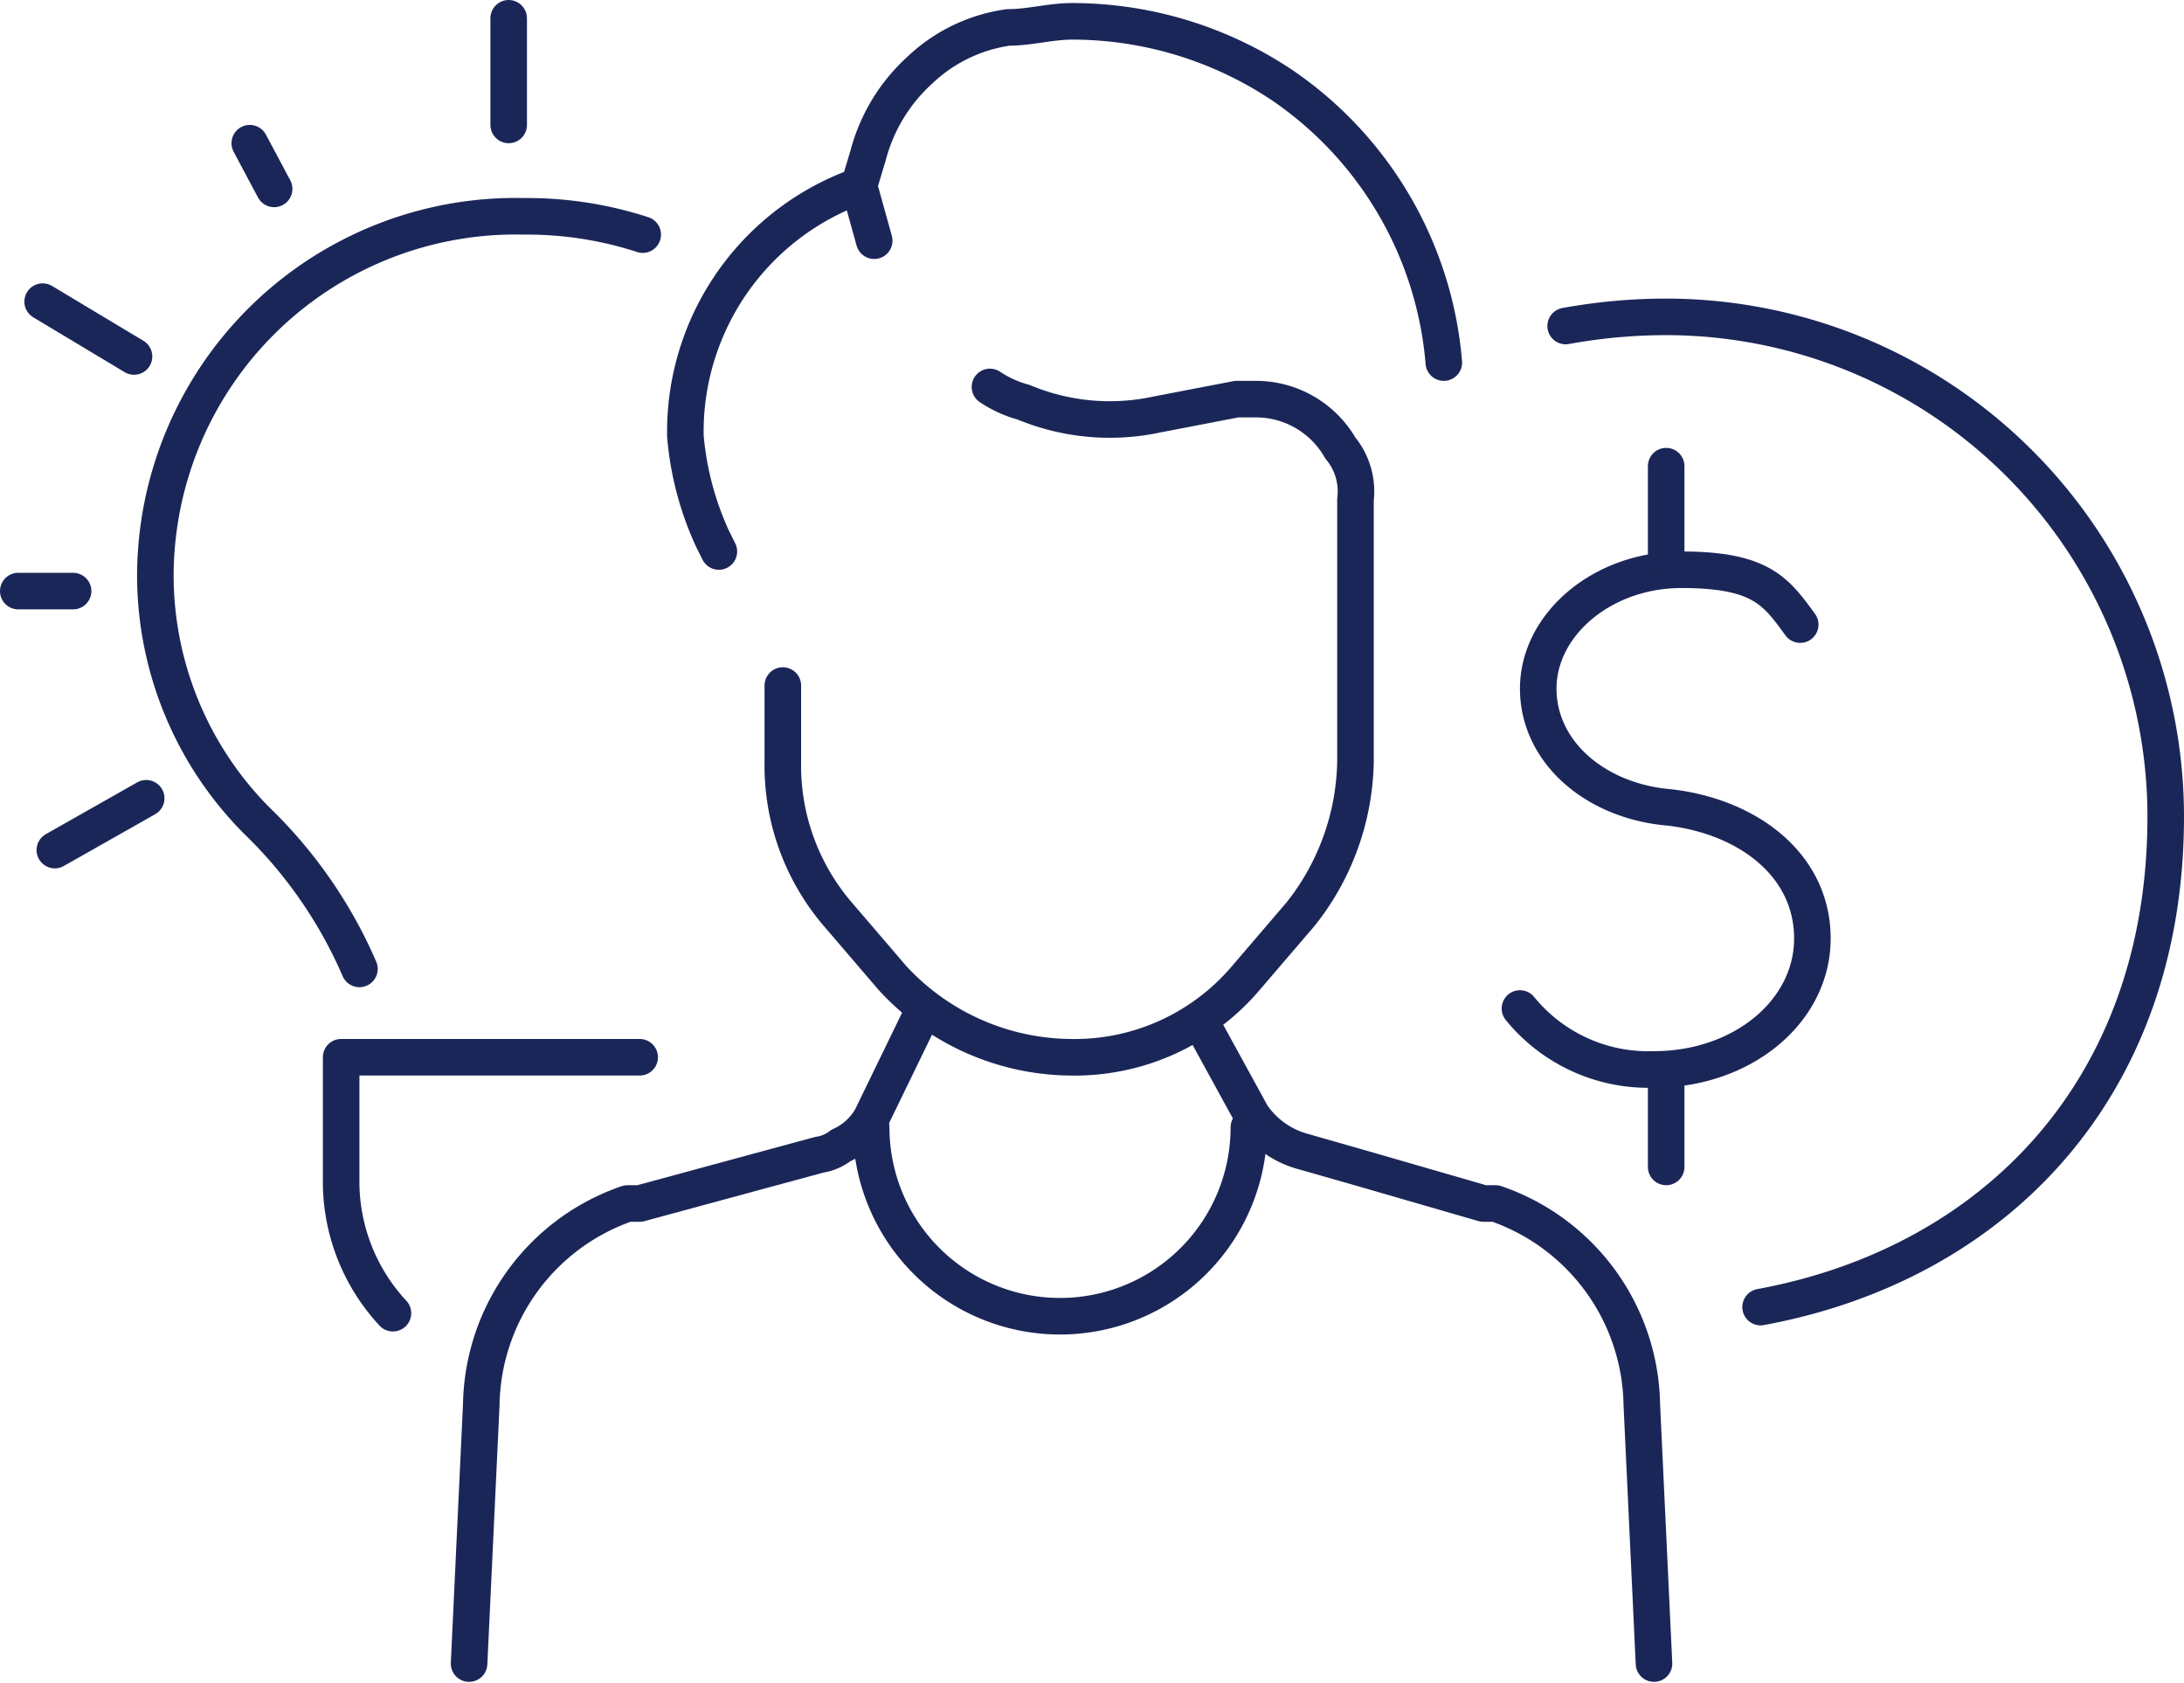
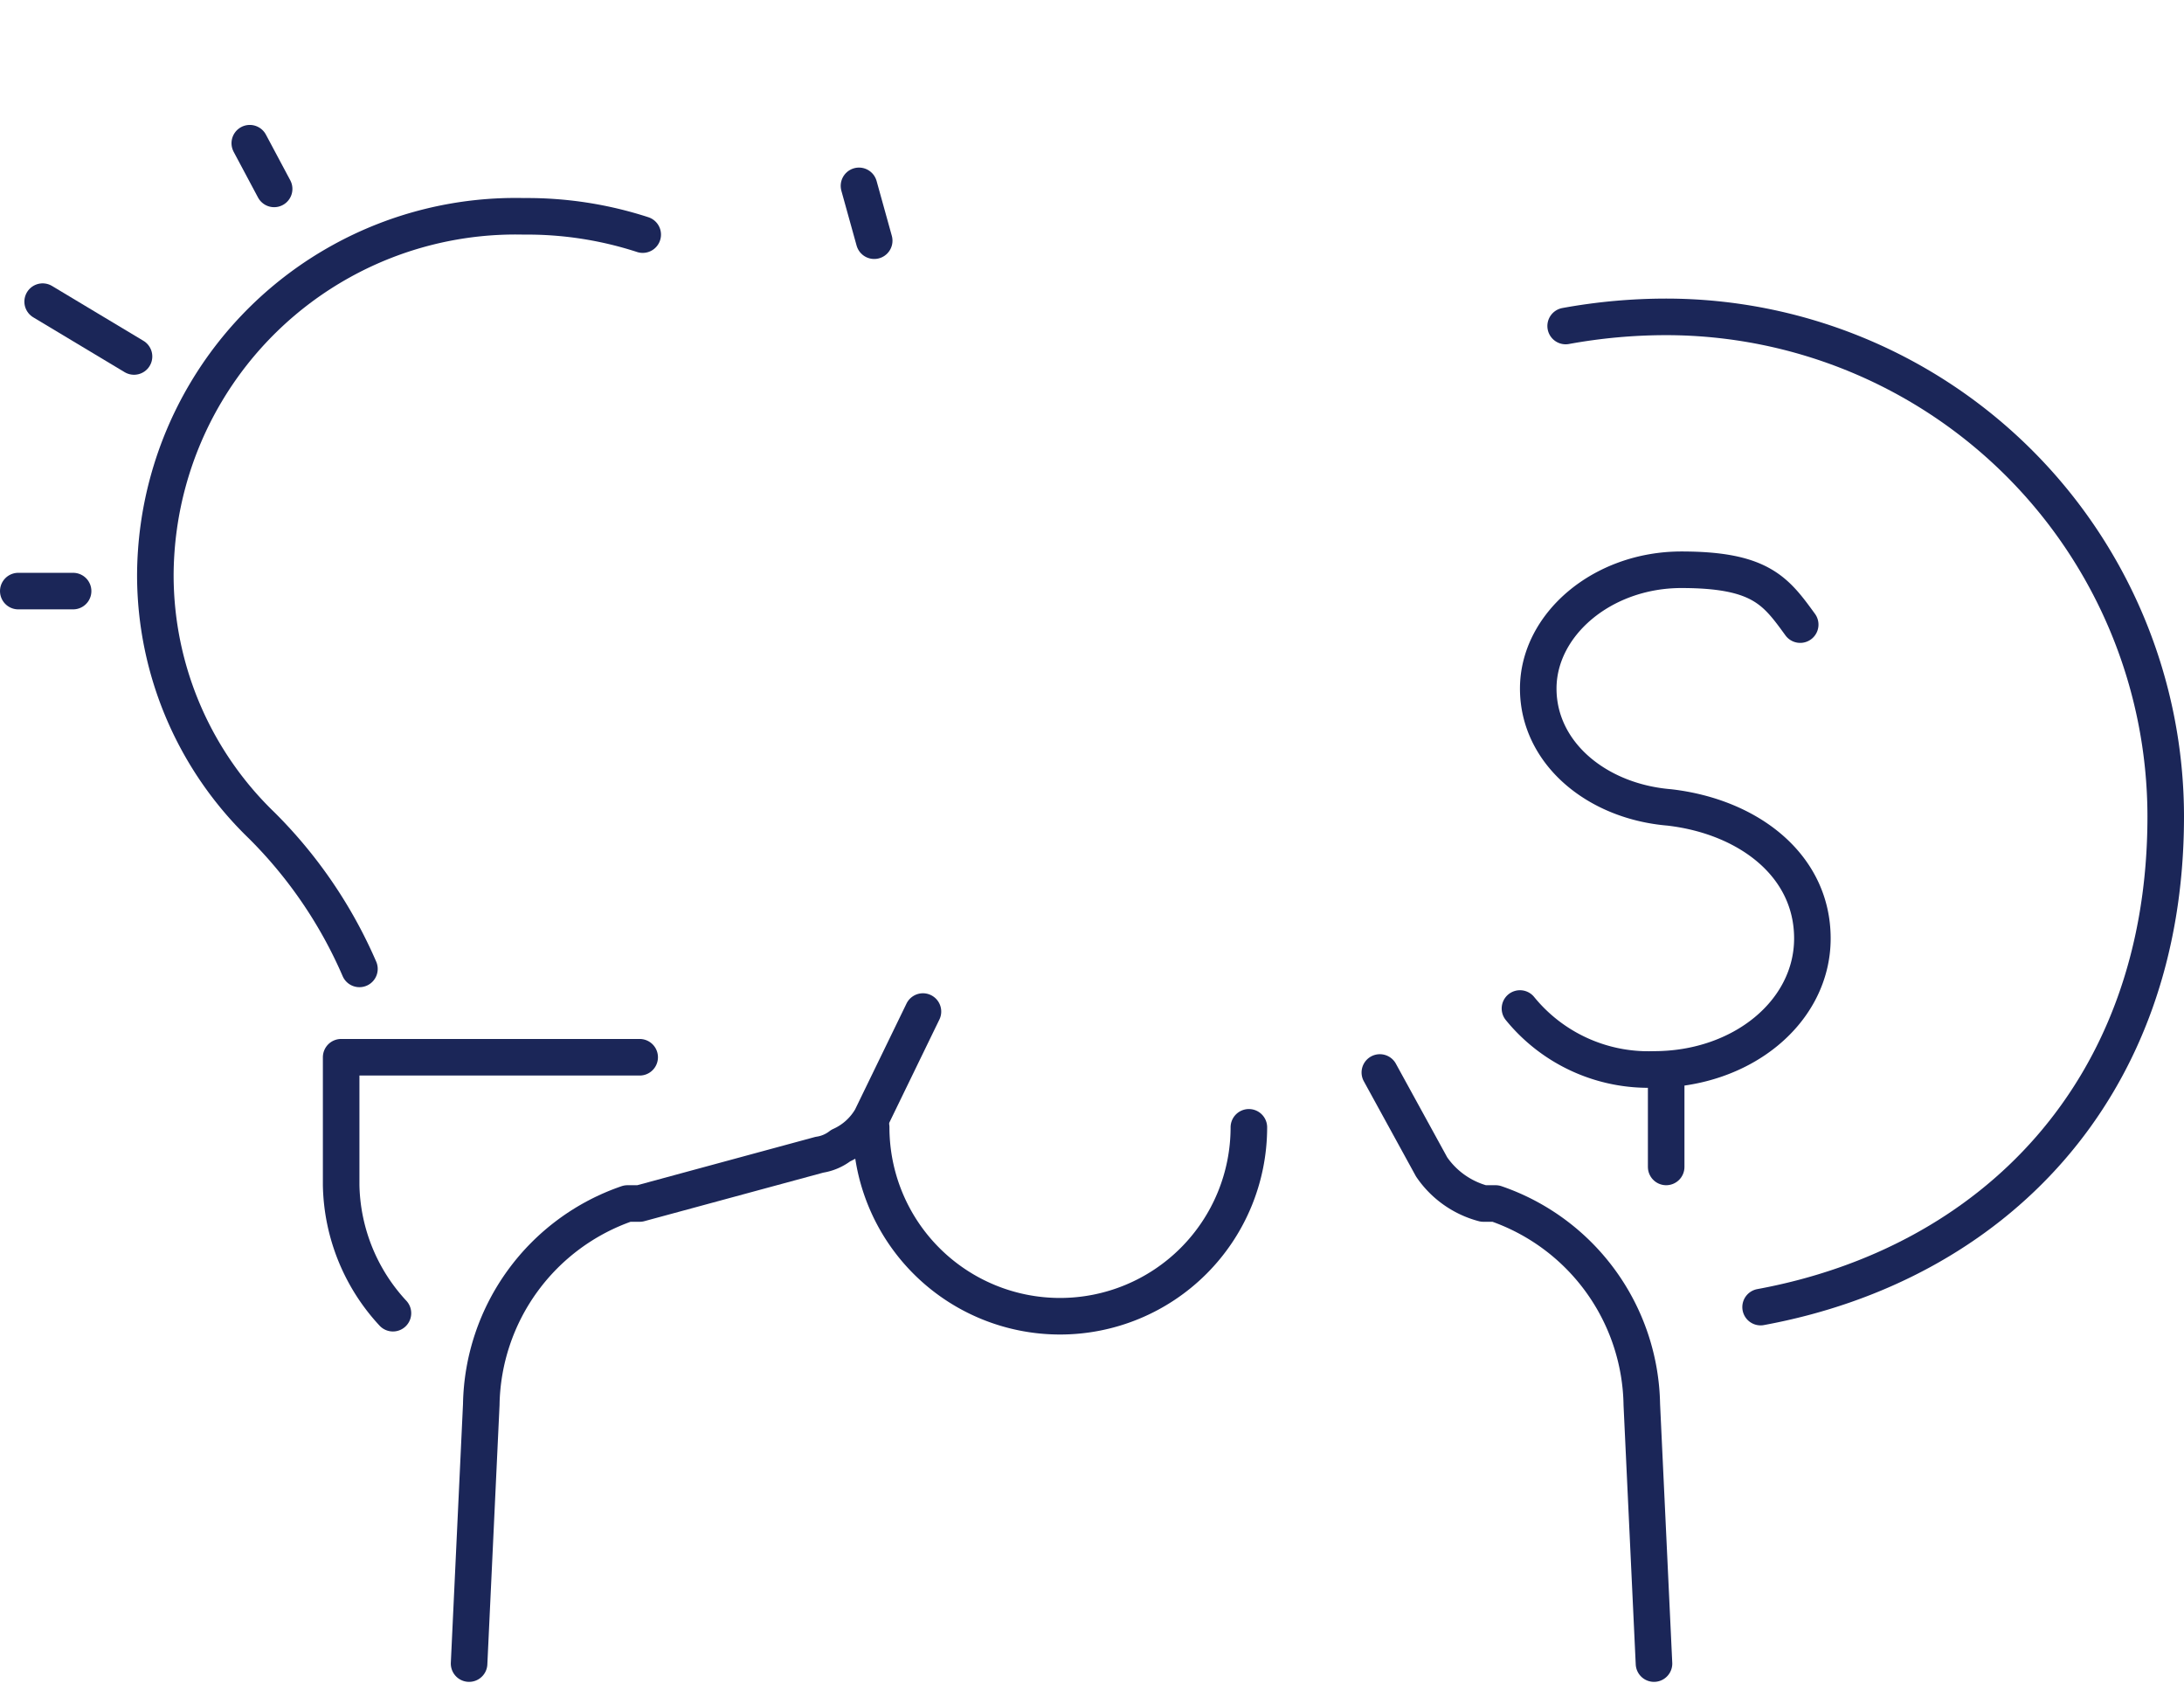
<svg xmlns="http://www.w3.org/2000/svg" width="71.7" height="55.228" viewBox="0 0 71.7 55.228">
  <g id="Group_9" data-name="Group 9" transform="translate(0.6 0.6)">
    <g id="Group_2" data-name="Group 2" transform="translate(14.8 0.1)">
-       <path id="Path_2" data-name="Path 2" d="M950.3,572.7l-.2-.4a10.08,10.08,0,0,1-.9-3.4v-.2a8.565,8.565,0,0,1,5.7-8l.3-1a5.75,5.75,0,0,1,1.7-2.8,5.279,5.279,0,0,1,2.9-1.4c.7,0,1.4-.2,2.1-.2a12.42,12.42,0,0,1,6.9,2.1,12.24,12.24,0,0,1,5.3,9.1" transform="translate(-942.1 -555.3)" fill="none" stroke="#1B2658" stroke-linecap="round" stroke-linejoin="round" stroke-width="1.2" />
-       <path id="Path_3" data-name="Path 3" d="M959.2,567.3a3.7,3.7,0,0,0,1.1.5,7.357,7.357,0,0,0,4.4.4l2.6-.5h.6a3.192,3.192,0,0,1,2.8,1.6,2.234,2.234,0,0,1,.5,1.7v8.6a8.262,8.262,0,0,1-1.8,5l-1.8,2.1a7.374,7.374,0,0,1-5.8,2.6h0a8.039,8.039,0,0,1-5.8-2.6l-1.8-2.1a7.493,7.493,0,0,1-1.8-5v-2.5" transform="translate(-942.1 -555.3)" fill="none" stroke="#1B2658" stroke-linecap="round" stroke-linejoin="round" stroke-width="1.2" />
      <line id="Line_1" data-name="Line 1" x1="0.5" y1="1.8" transform="translate(12.8 5.4)" fill="none" stroke="#1B2658" stroke-linecap="round" stroke-linejoin="round" stroke-width="1.2" />
      <path id="Path_4" data-name="Path 4" d="M942.1,609.2l.4-8.5a7.1,7.1,0,0,1,4.8-6.6h.4l5.9-1.6a1.494,1.494,0,0,0,.7-.3,2.189,2.189,0,0,0,1-.9l1.7-3.5" transform="translate(-942.1 -555.3)" fill="none" stroke="#1B2658" stroke-linecap="round" stroke-linejoin="round" stroke-width="1.2" />
-       <path id="Path_5" data-name="Path 5" d="M981,609.2l-.4-8.5a7.1,7.1,0,0,0-4.8-6.6h-.4l-3.8-1.1-2.1-.6a2.981,2.981,0,0,1-1.7-1.2l-1.7-3.1" transform="translate(-942.1 -555.3)" fill="none" stroke="#1B2658" stroke-linecap="round" stroke-linejoin="round" stroke-width="1.2" />
+       <path id="Path_5" data-name="Path 5" d="M981,609.2l-.4-8.5a7.1,7.1,0,0,0-4.8-6.6h-.4a2.981,2.981,0,0,1-1.7-1.2l-1.7-3.1" transform="translate(-942.1 -555.3)" fill="none" stroke="#1B2658" stroke-linecap="round" stroke-linejoin="round" stroke-width="1.2" />
      <path id="Path_6" data-name="Path 6" d="M955.3,591.6a6.2,6.2,0,0,0,12.4,0" transform="translate(-942.1 -555.3)" fill="none" stroke="#1B2658" stroke-linecap="round" stroke-linejoin="round" stroke-width="1.2" />
    </g>
    <g id="Group_3" data-name="Group 3" transform="translate(4.5 6.499)">
      <path id="Path_7" data-name="Path 7" d="M938.5,586.4a15.081,15.081,0,0,0-3.2-4.7,11.42,11.42,0,0,1-3.5-8.2,11.826,11.826,0,0,1,12.1-11.8,12.263,12.263,0,0,1,3.9.6" transform="translate(-931.8 -561.699)" fill="none" stroke="#1B2658" stroke-linecap="round" stroke-linejoin="round" stroke-width="1.2" />
      <path id="Path_8" data-name="Path 8" d="M947.7,589.3h-9.8v4.2a6.348,6.348,0,0,0,1.7,4.2" transform="translate(-931.8 -561.699)" fill="none" stroke="#1B2658" stroke-linecap="round" stroke-linejoin="round" stroke-width="1.2" />
    </g>
    <g id="Group_6" data-name="Group 6">
      <g id="Group_4" data-name="Group 4" transform="translate(7.6)">
-         <line id="Line_2" data-name="Line 2" y1="3.5" transform="translate(8.5)" fill="none" stroke="#1B2658" stroke-linecap="round" stroke-linejoin="round" stroke-width="1.2" />
        <line id="Line_3" data-name="Line 3" x1="0.8" y1="1.5" transform="translate(0 4.1)" fill="none" stroke="#1B2658" stroke-linecap="round" stroke-linejoin="round" stroke-width="1.2" />
      </g>
      <g id="Group_5" data-name="Group 5" transform="translate(0 9.3)">
        <line id="Line_4" data-name="Line 4" x1="3" y1="1.8" transform="translate(0.8)" fill="none" stroke="#1B2658" stroke-linecap="round" stroke-linejoin="round" stroke-width="1.2" />
        <line id="Line_5" data-name="Line 5" x1="1.8" transform="translate(0 9.5)" fill="none" stroke="#1B2658" stroke-linecap="round" stroke-linejoin="round" stroke-width="1.2" />
      </g>
-       <line id="Line_6" data-name="Line 6" x1="3" y2="1.7" transform="translate(1.2 25.6)" fill="none" stroke="#1B2658" stroke-linecap="round" stroke-linejoin="round" stroke-width="1.2" />
    </g>
    <g id="Group_8" data-name="Group 8" transform="translate(49.3 9.8)">
      <g id="Group_7" data-name="Group 7" transform="translate(0 4.9)">
        <path id="Path_9" data-name="Path 9" d="M976.6,587.7a5.433,5.433,0,0,0,4.4,2c2.9,0,5.2-1.9,5.2-4.3s-2.1-4-4.7-4.3h0c-2.4-.2-4.3-1.8-4.3-3.9s2.1-3.9,4.7-3.9,3.1.7,3.9,1.8" transform="translate(-976.6 -569.9)" fill="none" stroke="#1B2658" stroke-linecap="round" stroke-linejoin="round" stroke-width="1.2" />
        <line id="Line_7" data-name="Line 7" y2="3.1" transform="translate(4.8 19.9)" fill="none" stroke="#1B2658" stroke-linecap="round" stroke-linejoin="round" stroke-width="1.2" />
-         <line id="Line_8" data-name="Line 8" y2="3.2" transform="translate(4.8)" fill="none" stroke="#1B2658" stroke-linecap="round" stroke-linejoin="round" stroke-width="1.2" />
      </g>
      <path id="Path_10" data-name="Path 10" d="M978.1,565.3a18.411,18.411,0,0,1,3.3-.3,16.41,16.41,0,0,1,16.4,16.4c0,9-5.7,14.7-13.3,16.1" transform="translate(-976.6 -565)" fill="none" stroke="#1B2658" stroke-linecap="round" stroke-linejoin="round" stroke-width="1.2" />
    </g>
  </g>
</svg>